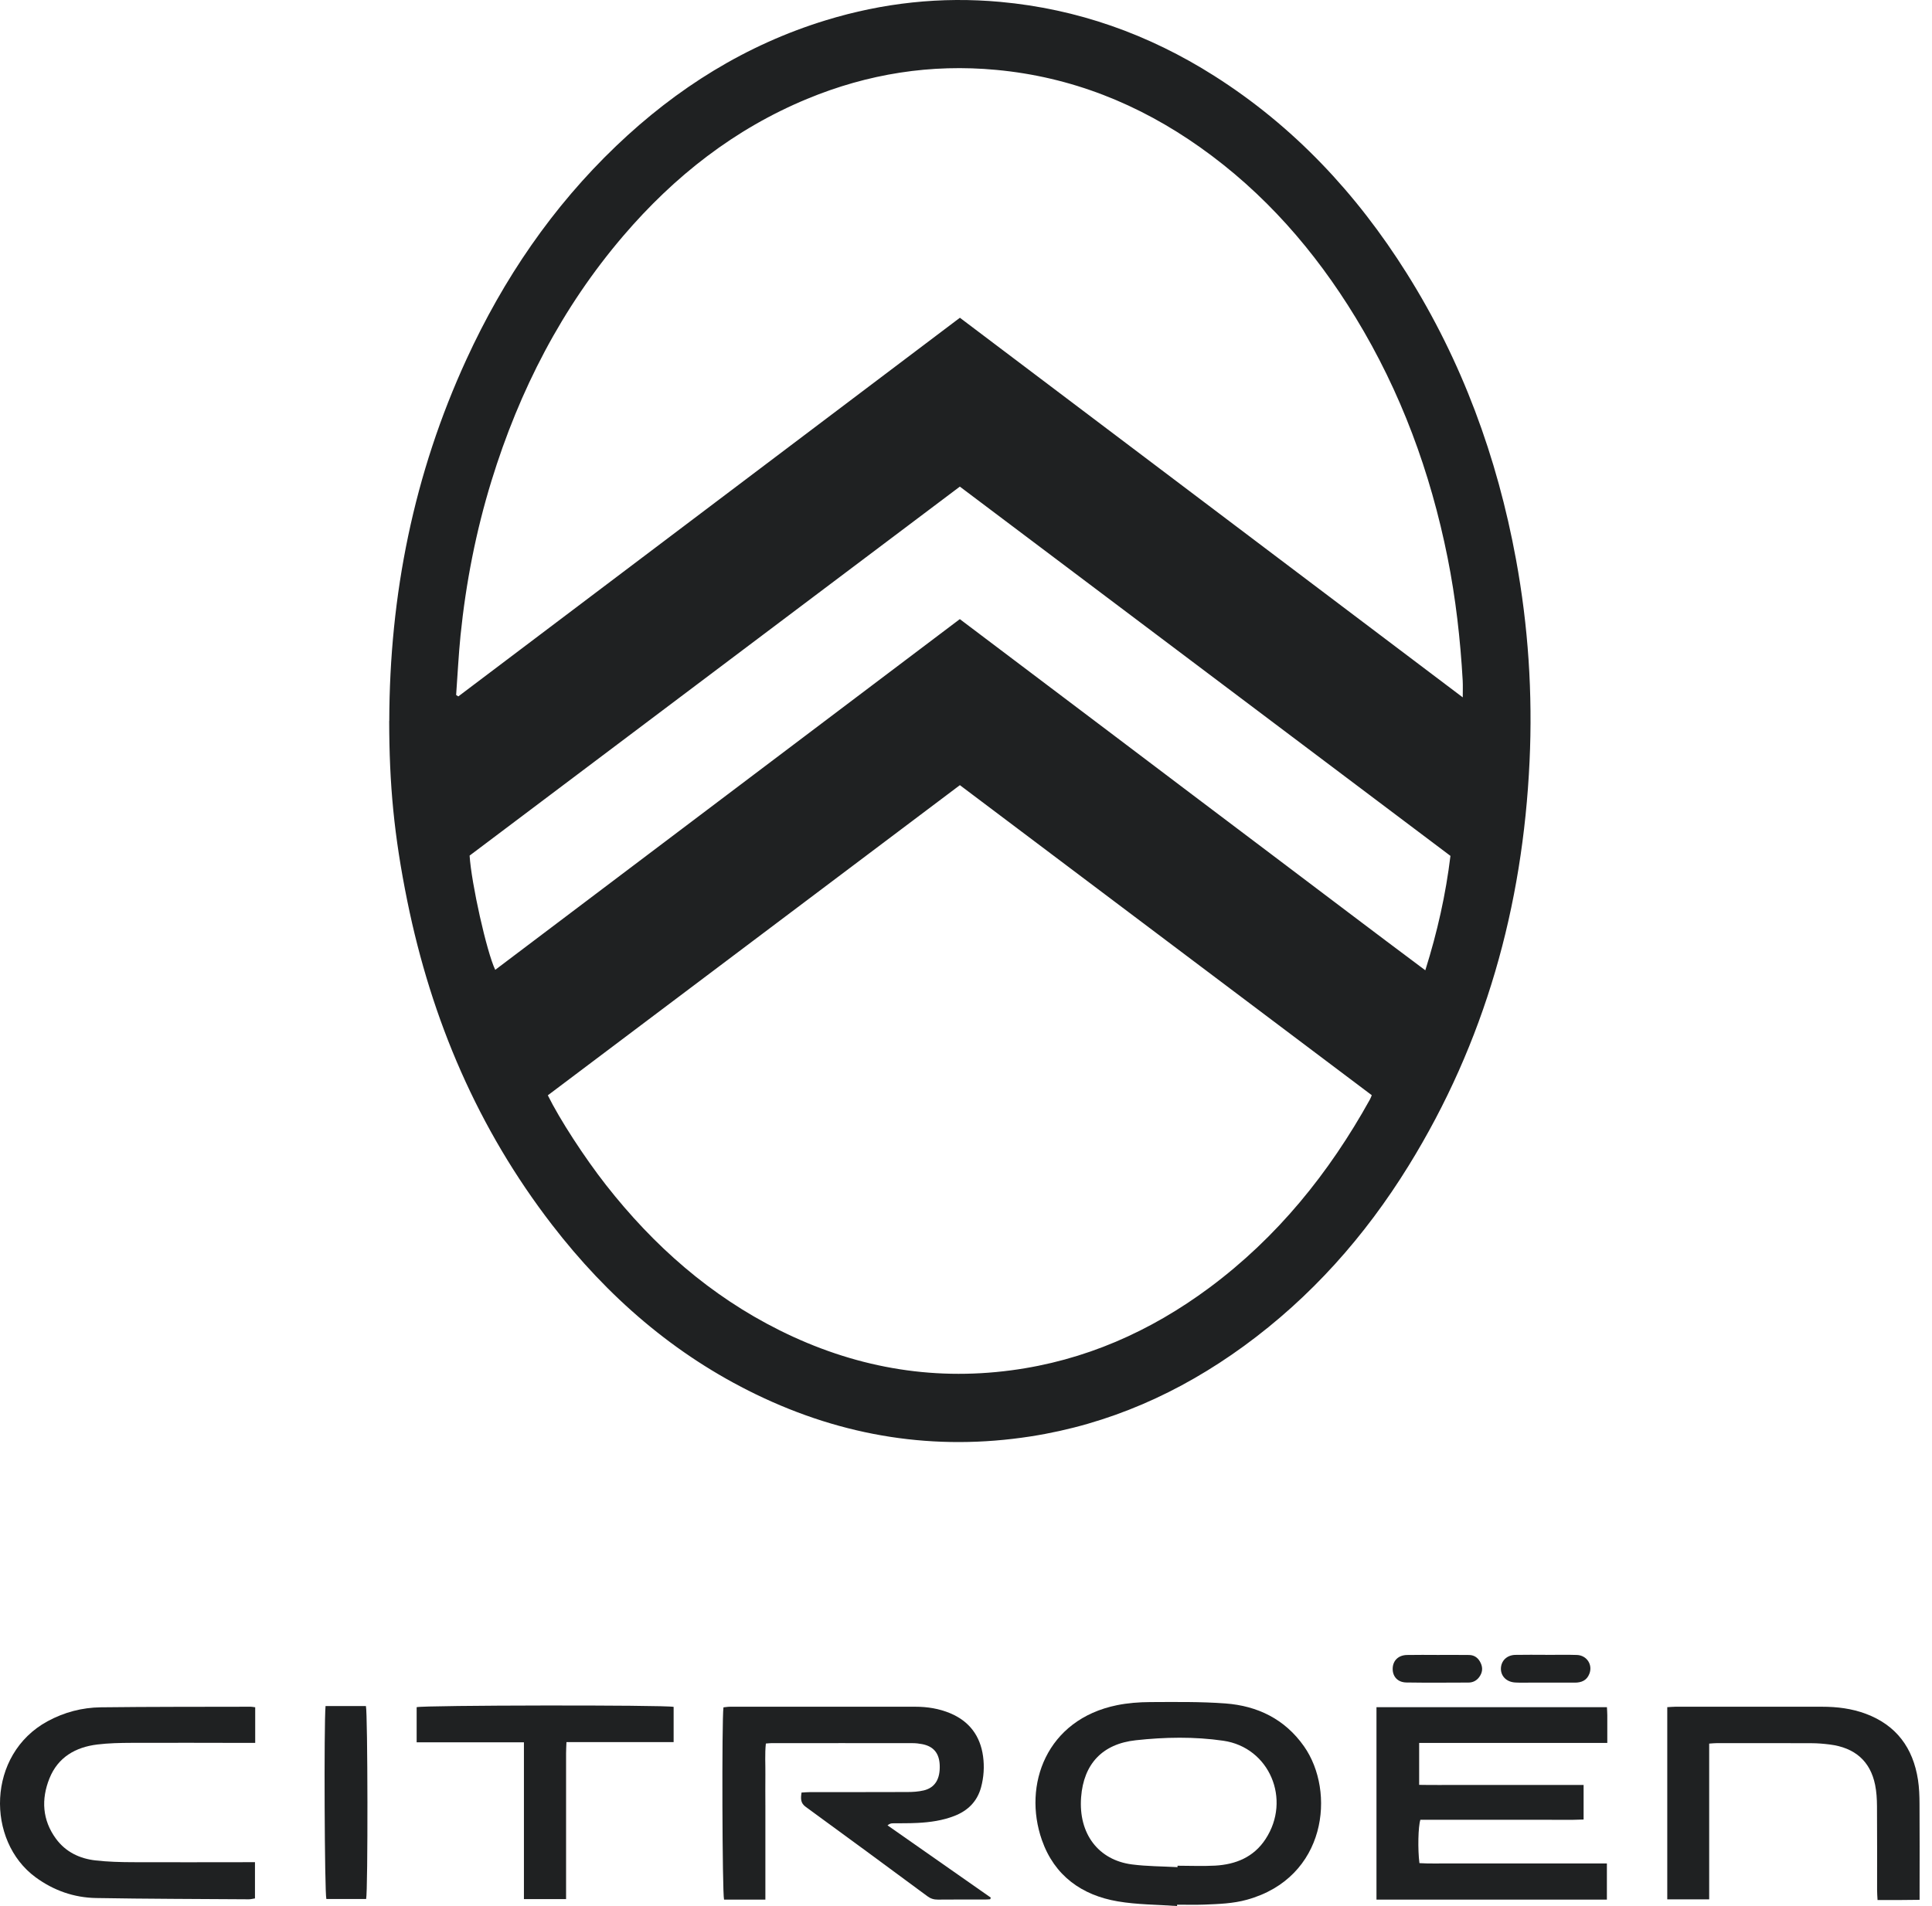
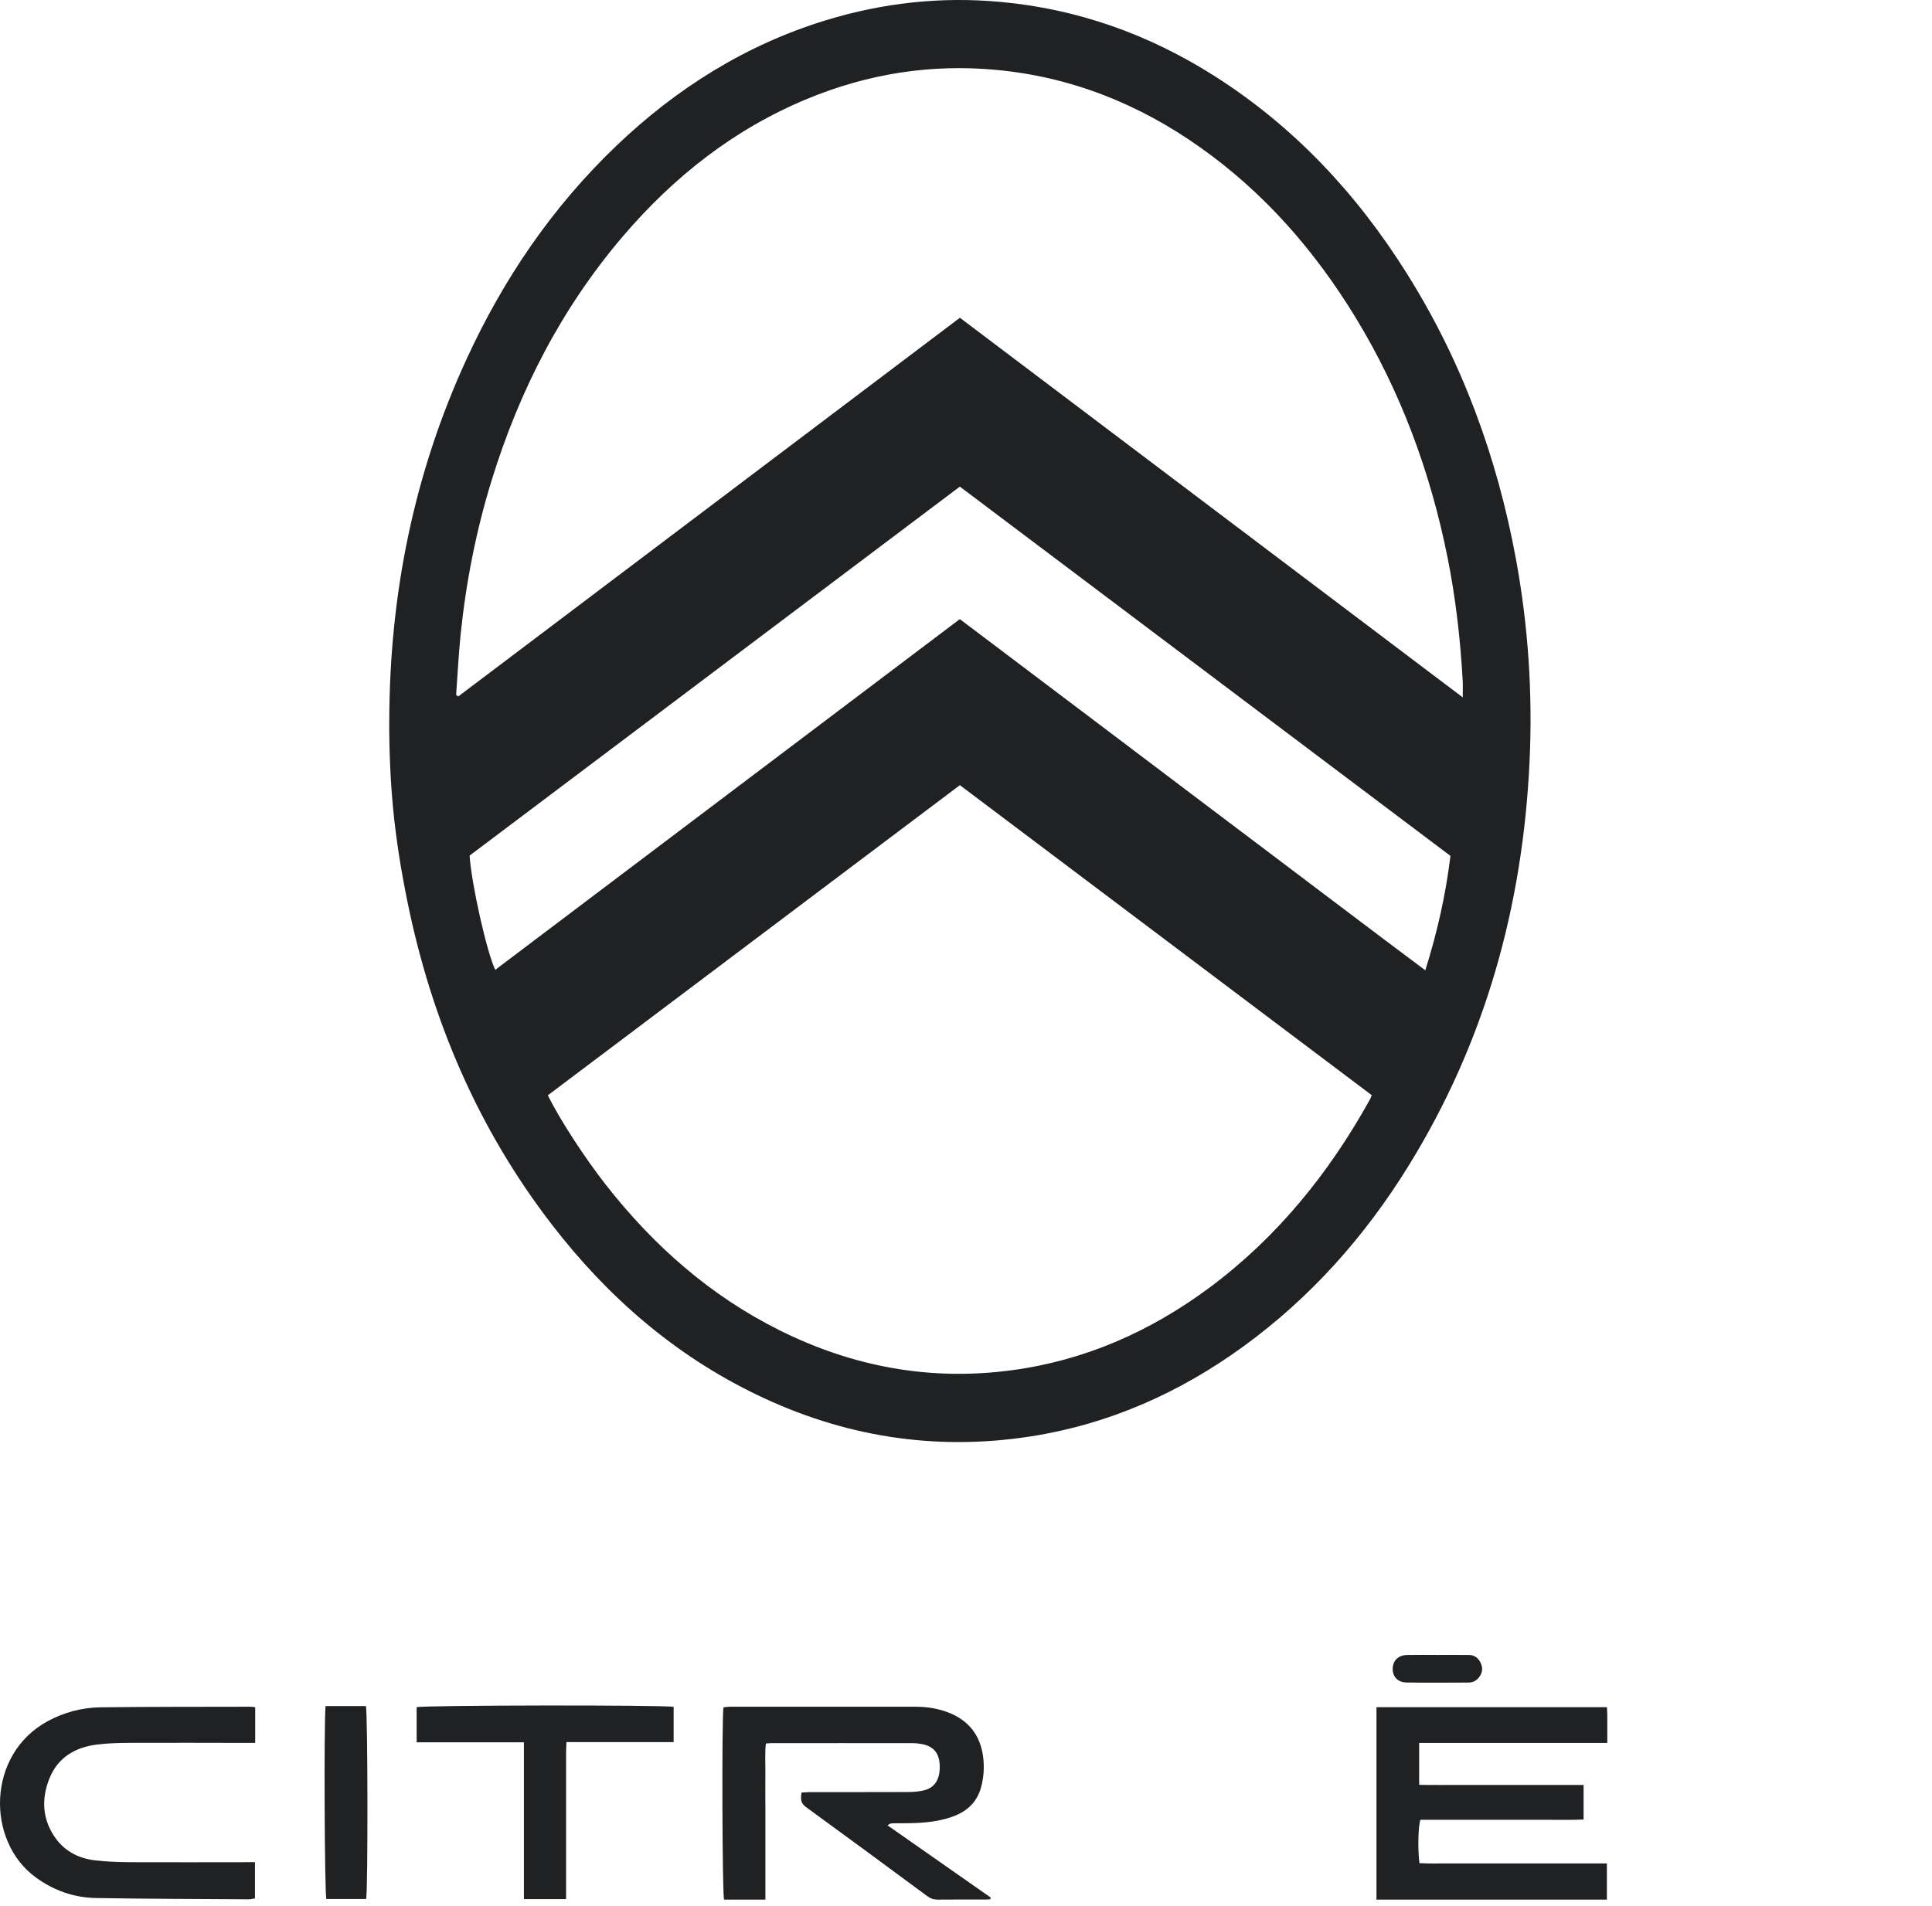
<svg xmlns="http://www.w3.org/2000/svg" width="76" height="75" viewBox="0 0 76 75" fill="none">
  <path d="M15.313 28.366C15.324 23.401 16.278 18.642 18.352 14.133C19.805 10.97 21.73 8.143 24.236 5.746C26.62 3.466 29.342 1.761 32.488 0.797C34.729 0.11 37.018 -0.139 39.348 0.074C42.382 0.351 45.183 1.346 47.764 2.984C50.89 4.967 53.363 7.611 55.338 10.755C57.511 14.213 58.896 17.985 59.636 22.013C60.119 24.64 60.293 27.29 60.169 29.956C59.904 35.667 58.414 41.01 55.408 45.874C53.693 48.651 51.563 51.046 48.935 52.962C46.406 54.805 43.622 56.041 40.539 56.52C36.779 57.103 33.179 56.531 29.747 54.869C26.534 53.314 23.9 51.026 21.716 48.193C18.805 44.418 16.974 40.136 16.022 35.453C15.498 32.872 15.313 30.859 15.31 28.369L15.313 28.366ZM17.943 27.346C17.971 27.364 18 27.384 18.029 27.402C24.605 22.437 31.18 17.471 37.76 12.503C44.354 17.483 50.924 22.443 57.541 27.44C57.541 27.171 57.549 26.977 57.539 26.783C57.447 25.155 57.264 23.54 56.944 21.941C56.271 18.582 55.106 15.417 53.329 12.5C51.721 9.86 49.728 7.58 47.214 5.799C44.795 4.085 42.133 3.024 39.189 2.75C36.622 2.509 34.14 2.901 31.751 3.891C28.899 5.072 26.529 6.93 24.519 9.28C22.102 12.107 20.431 15.354 19.334 18.919C18.723 20.904 18.327 22.934 18.116 25.001C18.038 25.78 18 26.566 17.943 27.348V27.346ZM37.758 30.895C32.34 34.974 26.941 39.04 21.55 43.098C22.022 44.052 22.98 45.529 23.838 46.626C25.715 49.022 27.943 50.984 30.659 52.34C33.545 53.781 36.585 54.343 39.778 53.919C42.658 53.538 45.244 52.4 47.581 50.663C50.239 48.686 52.281 46.163 53.891 43.259C53.918 43.211 53.934 43.158 53.962 43.094C48.556 39.023 43.163 34.964 37.758 30.893V30.895ZM37.758 19.147C31.318 23.996 24.889 28.837 18.473 33.666C18.543 34.763 19.144 37.455 19.481 38.161C25.574 33.561 31.662 28.963 37.757 24.361C39.814 25.913 41.847 27.449 43.881 28.984C45.905 30.514 47.928 32.045 49.954 33.571C51.985 35.101 54.007 36.642 56.068 38.179C56.542 36.671 56.873 35.194 57.057 33.677C50.619 28.831 44.197 23.996 37.758 19.147Z" fill="#1F2122" />
  <path d="M63.208 74.745H54.147V67.174H63.213C63.218 67.291 63.227 67.394 63.227 67.496C63.229 67.844 63.227 68.194 63.227 68.58H55.826V70.23C56.365 70.24 56.901 70.233 57.438 70.234C57.98 70.236 58.52 70.234 59.061 70.234C59.591 70.234 60.121 70.234 60.651 70.234C61.191 70.234 61.73 70.234 62.295 70.234V71.594C61.765 71.618 61.23 71.601 60.695 71.604C60.154 71.607 59.613 71.604 59.072 71.604H55.874C55.786 71.871 55.767 72.772 55.837 73.31C56.235 73.336 56.643 73.319 57.052 73.322C57.454 73.325 57.857 73.322 58.261 73.322C58.675 73.322 59.09 73.322 59.504 73.322C59.918 73.322 60.333 73.322 60.747 73.322C61.15 73.322 61.552 73.322 61.956 73.322C62.367 73.322 62.779 73.322 63.211 73.322V74.745H63.208Z" fill="#1F2122" />
-   <path d="M46.302 74.998C45.523 74.94 44.733 74.946 43.966 74.814C42.557 74.573 41.48 73.81 40.986 72.403C40.225 70.233 41.165 67.659 43.94 67.095C44.366 67.009 44.808 66.975 45.242 66.973C46.231 66.969 47.224 66.954 48.208 67.027C49.464 67.122 50.539 67.638 51.295 68.712C52.551 70.496 52.184 73.887 49.05 74.75C48.501 74.903 47.937 74.919 47.375 74.942C47.018 74.955 46.661 74.945 46.305 74.945C46.305 74.963 46.303 74.981 46.302 74.999V74.998ZM46.321 73.468C46.321 73.45 46.321 73.432 46.321 73.412C46.815 73.412 47.312 73.435 47.805 73.408C48.61 73.361 49.315 73.078 49.782 72.366C50.806 70.808 49.938 68.757 48.123 68.494C46.981 68.328 45.821 68.35 44.678 68.475C43.356 68.62 42.627 69.416 42.528 70.716C42.418 72.165 43.219 73.192 44.529 73.361C45.121 73.438 45.721 73.435 46.319 73.468H46.321Z" fill="#1F2122" />
  <path d="M30.105 74.745H28.482C28.412 74.492 28.39 67.681 28.459 67.18C28.541 67.173 28.628 67.156 28.715 67.156C31.144 67.156 33.574 67.156 36.003 67.156C36.479 67.156 36.942 67.229 37.385 67.415C38.129 67.73 38.56 68.299 38.671 69.106C38.727 69.515 38.7 69.926 38.593 70.325C38.44 70.889 38.07 71.248 37.543 71.453C37.076 71.635 36.586 71.703 36.09 71.728C35.769 71.745 35.446 71.739 35.123 71.743C35.06 71.743 34.998 71.754 34.913 71.823C36.267 72.771 37.622 73.719 38.976 74.667C38.967 74.688 38.959 74.71 38.951 74.732C38.887 74.735 38.822 74.742 38.758 74.742C38.137 74.742 37.515 74.739 36.894 74.745C36.737 74.747 36.606 74.706 36.479 74.611C34.887 73.434 33.293 72.259 31.693 71.094C31.49 70.946 31.495 70.776 31.53 70.533C31.643 70.527 31.765 70.515 31.887 70.515C33.154 70.515 34.419 70.517 35.686 70.512C35.904 70.512 36.127 70.499 36.337 70.449C36.782 70.342 36.987 70 36.966 69.454C36.947 68.984 36.723 68.713 36.273 68.627C36.149 68.603 36.022 68.589 35.896 68.589C34.043 68.586 32.189 68.588 30.336 68.589C30.28 68.589 30.224 68.597 30.127 68.604C30.083 69.014 30.113 69.42 30.108 69.823C30.102 70.233 30.108 70.643 30.108 71.053V74.747L30.105 74.745Z" fill="#1F2122" />
  <path d="M10.039 67.177V68.579C9.903 68.579 9.781 68.579 9.66 68.579C8.164 68.577 6.668 68.571 5.171 68.577C4.723 68.579 4.272 68.588 3.828 68.642C2.975 68.746 2.28 69.139 1.944 69.979C1.617 70.797 1.663 71.612 2.198 72.345C2.585 72.874 3.137 73.134 3.763 73.204C4.242 73.258 4.728 73.271 5.21 73.273C6.683 73.28 8.157 73.273 9.629 73.273C9.755 73.273 9.881 73.273 10.03 73.273V74.698C9.941 74.712 9.864 74.733 9.787 74.733C7.785 74.719 5.783 74.718 3.78 74.683C2.912 74.668 2.11 74.388 1.398 73.865C-0.55 72.435 -0.526 69.029 1.874 67.726C2.528 67.372 3.23 67.188 3.961 67.179C5.929 67.155 7.896 67.161 9.864 67.156C9.91 67.156 9.955 67.167 10.037 67.177H10.039Z" fill="#1F2122" />
-   <path d="M67.235 68.606V74.736H65.586V67.173C65.7 67.167 65.801 67.158 65.902 67.156C67.824 67.156 69.748 67.156 71.671 67.156C72.262 67.156 72.843 67.226 73.4 67.435C74.595 67.883 75.255 68.773 75.449 70.033C75.496 70.343 75.508 70.663 75.509 70.978C75.517 72.091 75.512 73.205 75.512 74.319V74.754C75.225 74.757 74.956 74.76 74.685 74.762C74.422 74.762 74.158 74.762 73.858 74.762C73.85 74.619 73.84 74.495 73.84 74.371C73.84 73.27 73.844 72.168 73.836 71.067C73.834 70.786 73.818 70.502 73.762 70.229C73.572 69.298 72.968 68.767 71.978 68.642C71.739 68.612 71.496 68.591 71.255 68.591C70.011 68.586 68.767 68.588 67.524 68.589C67.445 68.589 67.365 68.598 67.234 68.607L67.235 68.606Z" fill="#1F2122" />
  <path d="M20.61 68.557H16.39V67.174C16.631 67.095 26.125 67.08 26.499 67.162V68.548H22.283C22.277 68.718 22.268 68.853 22.268 68.988C22.268 70.759 22.268 72.528 22.268 74.299V74.725H20.61V68.556V68.557Z" fill="#1F2122" />
  <path d="M12.806 67.129H14.394C14.467 67.408 14.477 74.368 14.403 74.722H12.838C12.768 74.454 12.74 67.864 12.806 67.129Z" fill="#1F2122" />
  <path d="M56.553 65.118C56.966 65.118 57.379 65.114 57.792 65.12C58.008 65.123 58.158 65.243 58.248 65.438C58.341 65.637 58.313 65.823 58.183 65.997C58.078 66.135 57.934 66.205 57.766 66.205C56.952 66.208 56.136 66.215 55.322 66.202C54.977 66.196 54.776 65.964 54.785 65.649C54.794 65.337 55.01 65.126 55.35 65.12C55.751 65.111 56.154 65.118 56.555 65.118H56.553Z" fill="#1F2122" />
-   <path d="M60.819 65.116C61.222 65.116 61.626 65.105 62.029 65.119C62.418 65.131 62.661 65.5 62.523 65.857C62.422 66.124 62.206 66.21 61.943 66.208C61.345 66.208 60.745 66.208 60.148 66.208C59.964 66.208 59.779 66.214 59.596 66.202C59.26 66.18 59.036 65.951 59.042 65.651C59.05 65.346 59.277 65.123 59.61 65.116C60.013 65.107 60.417 65.114 60.819 65.114V65.116Z" fill="#1F2122" />
</svg>